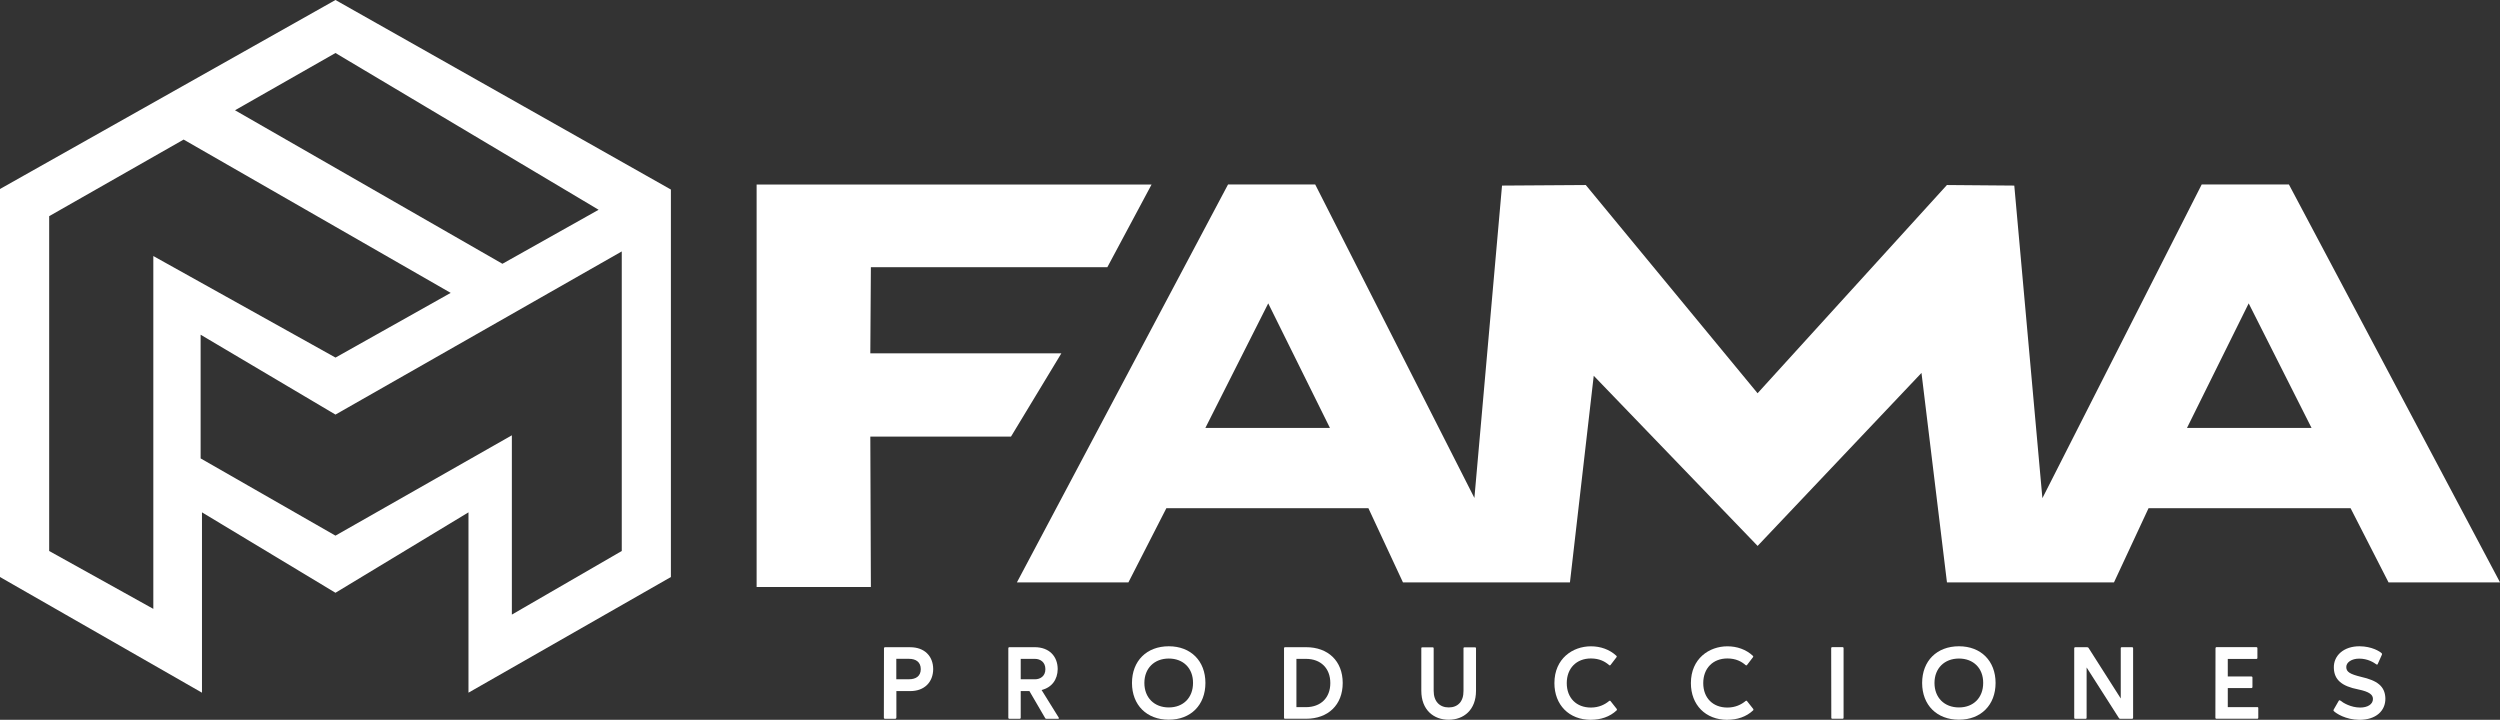
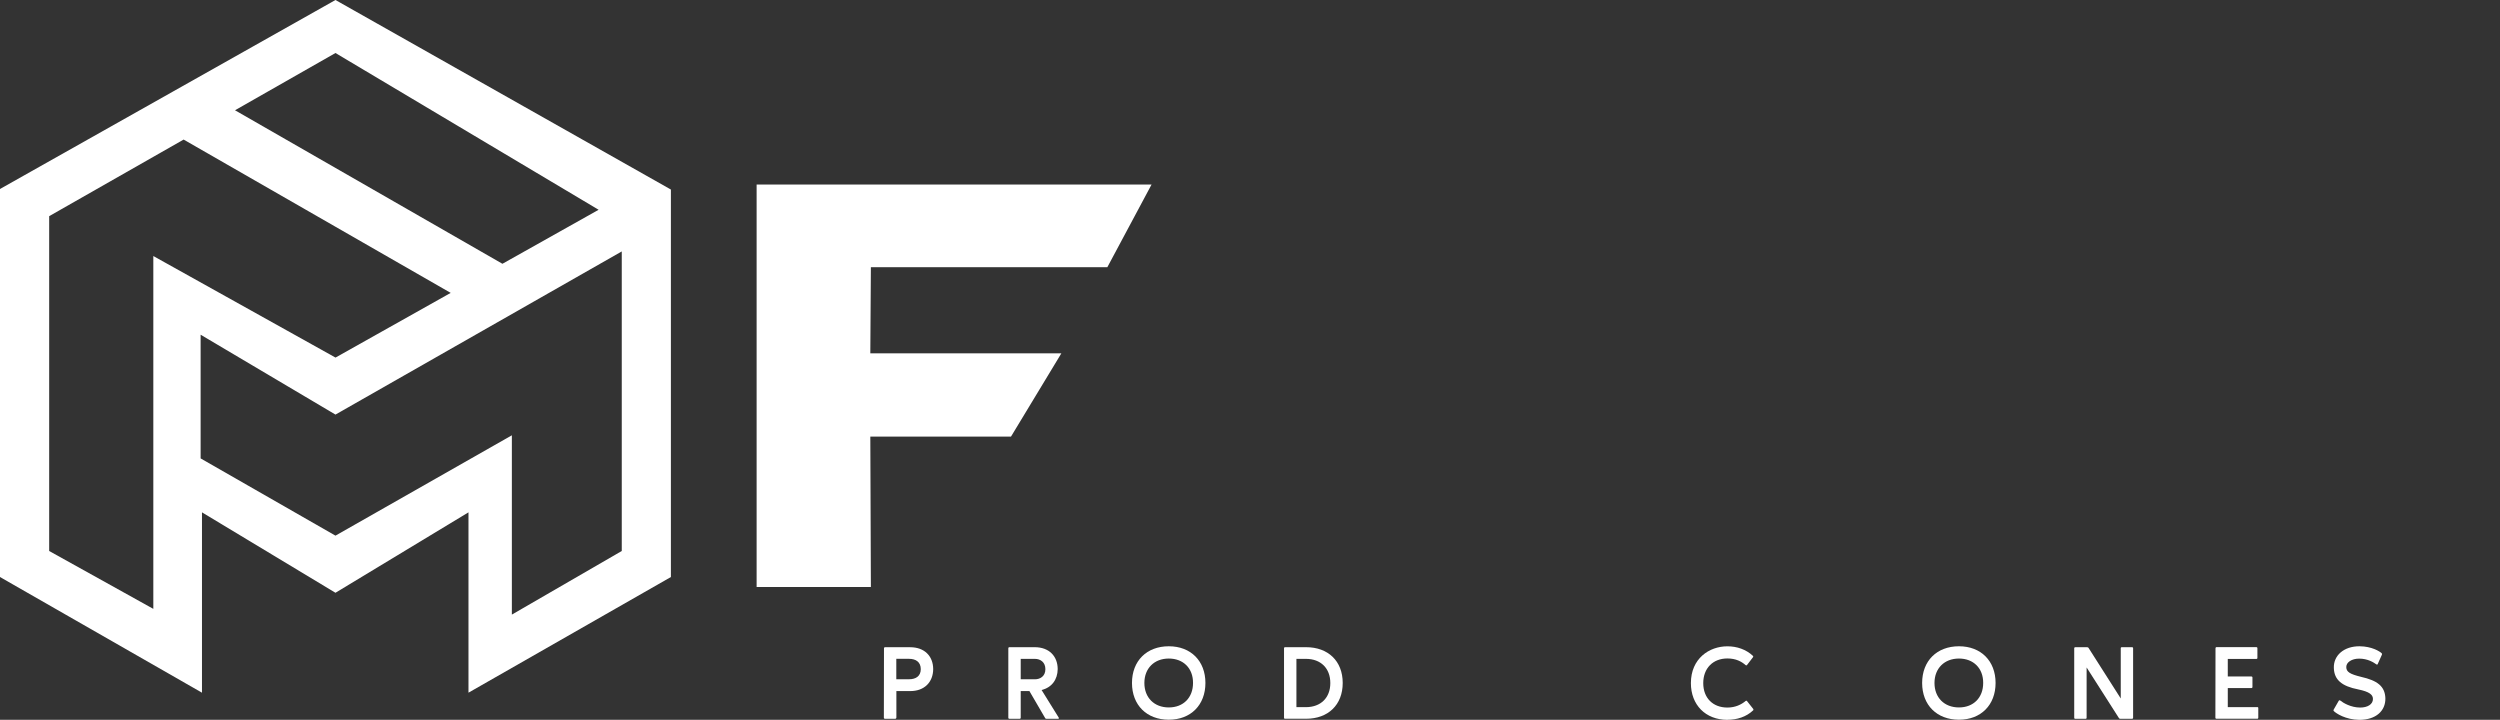
<svg xmlns="http://www.w3.org/2000/svg" id="Capa_2" data-name="Capa 2" viewBox="0 0 625.32 180.05">
  <rect x="0" y="0" width="625.32" height="180.05" fill="#333333" stroke="none" />
  <defs>
    <style>      .cls-1 {        fill: #fff;      }    </style>
  </defs>
  <g id="Capa_1-2" data-name="Capa 1">
    <g>
      <path class="cls-1" d="M83.91,0L0,47.27v97.06l50.52,28.93v-45.11l33.39,20.12,33.27-20.12v45.11l50.63-28.93V47.41L83.91,0ZM83.91,13.26l65.82,39.21-24.06,13.51L58.78,27.58l25.13-14.32ZM38.34,152.29l-26.04-14.47V54.07l33.63-19.16,66.8,38.35-28.81,16.18-45.57-25.4v88.25ZM155.52,137.82l-27.49,15.91v-44.85l-44.12,25.1-33.73-19.32v-30.94l33.73,19.98,71.61-40.81v74.91Z" />
      <g>
-         <path class="cls-1" d="M572.51,46.14h-21.8l-39.82,78.41-.03.06-7.03-78.19-16.85-.14-47.36,52.08-42.97-52.08-20.95.14-6.91,78.13-39.82-78.41h-21.8l-52.81,99.53h27.89l9.49-18.55h50.54l8.64,18.55h41.77l5.95-51.68,40.99,42.56,40.99-43.27,6.37,52.39h41.78l8.64-18.55h50.54l9.49,18.55h27.89l-52.81-99.53ZM301.5,107.03l15.72-31.15,15.43,31.15h-31.15ZM547.03,107.03l15.43-31.15,15.72,31.15h-31.15Z" />
        <path class="cls-1" d="M265.49,88.37h-47.8c0-7.47.14-14.08.14-21.54h59.15l11.06-20.68h-98.79v100.68h28.58c0-12.21-.14-25.42-.14-37.63h35.19l12.6-20.83Z" />
      </g>
      <g>
        <path class="cls-1" d="M224.19,179.53c0,.15-.13.26-.28.26h-2.55c-.15,0-.28-.1-.28-.26l.03-17.36c0-.18.1-.28.26-.28h6.3c3.59,0,5.73,2.24,5.75,5.47-.03,3.25-2.17,5.5-5.75,5.5h-3.46v6.68ZM227.39,169.9c1.65,0,2.92-.75,2.92-2.53s-1.24-2.58-2.92-2.58h-3.2v5.11h3.2Z" />
        <path class="cls-1" d="M255.31,172.85v6.68c0,.15-.1.26-.26.26h-2.58c-.15,0-.26-.1-.26-.26v-17.39c0-.15.1-.26.23-.26h6.37c3.59,0,5.73,2.24,5.75,5.47-.03,2.66-1.5,4.62-4.03,5.24l4.28,6.89c.1.21.05.31-.18.31h-2.92c-.1,0-.21-.05-.26-.13l-3.97-6.81h-2.19ZM255.31,164.8v5.11h3.56c1.29,0,2.61-.75,2.61-2.53s-1.29-2.58-2.61-2.58h-3.56Z" />
        <path class="cls-1" d="M292.35,161.65c5.52,0,9.16,3.69,9.16,9.18s-3.64,9.19-9.16,9.19-9.21-3.66-9.21-9.19,3.69-9.18,9.21-9.18ZM292.35,176.95c3.64,0,6.06-2.45,6.06-6.12.03-3.66-2.42-6.11-6.06-6.11s-6.11,2.45-6.11,6.11,2.45,6.12,6.11,6.12Z" />
        <path class="cls-1" d="M321.43,179.79c-.15,0-.26-.1-.26-.26v-17.39c0-.15.1-.26.26-.26h5.26c5.5,0,9.16,3.46,9.16,8.95s-3.66,8.95-9.16,8.95h-5.26ZM324.27,164.8v12.08h2.42c3.69-.03,6.06-2.35,6.06-6.04s-2.4-6.04-6.09-6.04h-2.4Z" />
-         <path class="cls-1" d="M355.5,162.14c0-.15.1-.23.26-.23h2.58c.15,0,.26.1.26.23v10.66c0,2.66,1.5,4.15,3.77,4.15s3.72-1.47,3.69-4.15v-10.66c0-.15.1-.23.26-.23h2.61c.15,0,.26.08.26.23v10.66c0,4.8-3.1,7.23-6.84,7.23s-6.84-2.45-6.84-7.25v-10.63Z" />
-         <path class="cls-1" d="M397.93,180.05c-5.47,0-9.13-3.74-9.13-9.18,0-6.14,4.57-9.21,9.13-9.21,2.37,0,4.67.77,6.4,2.4.1.1.1.23,0,.33l-1.5,1.96c-.03.05-.1.08-.18.08-.05,0-.13-.03-.18-.08-1-.88-2.42-1.65-4.54-1.65-3.61,0-6.04,2.45-6.04,6.17s2.42,6.11,6.04,6.11c2.01,0,3.51-.77,4.54-1.63.05-.05.13-.08.21-.08.05,0,.13.03.15.08l1.55,1.96c.08.13.1.26,0,.36-1.73,1.65-4.05,2.37-6.45,2.37Z" />
        <path class="cls-1" d="M432.07,180.05c-5.47,0-9.13-3.74-9.13-9.18,0-6.14,4.57-9.21,9.13-9.21,2.37,0,4.67.77,6.4,2.4.1.1.1.23,0,.33l-1.5,1.96c-.03.05-.1.08-.18.08-.05,0-.13-.03-.18-.08-1-.88-2.42-1.65-4.54-1.65-3.61,0-6.04,2.45-6.04,6.17s2.42,6.11,6.04,6.11c2.01,0,3.51-.77,4.54-1.63.05-.05.13-.08.21-.08.05,0,.13.03.15.08l1.55,1.96c.08.13.1.26,0,.36-1.73,1.65-4.05,2.37-6.45,2.37Z" />
-         <path class="cls-1" d="M461.13,179.55c0,.13-.08.23-.23.23h-2.61c-.15,0-.23-.1-.23-.23l-.03-17.42c0-.15.1-.26.26-.26h2.61c.13,0,.23.1.23.26v17.42Z" />
        <path class="cls-1" d="M489.99,161.65c5.52,0,9.16,3.69,9.16,9.18s-3.64,9.19-9.16,9.19-9.21-3.66-9.21-9.19,3.69-9.18,9.21-9.18ZM489.99,176.95c3.64,0,6.06-2.45,6.06-6.12.03-3.66-2.42-6.11-6.06-6.11s-6.12,2.45-6.12,6.11,2.45,6.12,6.12,6.12Z" />
        <path class="cls-1" d="M533.29,161.88c.15,0,.26.1.26.26v17.39c0,.15-.1.26-.26.26h-2.99c-.13,0-.23-.08-.28-.15l-8.1-12.69v12.59c0,.15-.1.26-.26.26h-2.58c-.15,0-.26-.1-.26-.26v-17.39c0-.15.1-.26.26-.26h2.99c.21,0,.26.08.34.18l8.05,12.64v-12.57c0-.15.1-.26.26-.26h2.58Z" />
        <path class="cls-1" d="M557.22,176.87h7.41c.13-.03.23.08.23.23v2.45c0,.13-.08.23-.23.23h-10.24c-.15,0-.26-.1-.26-.26l.03-17.39c0-.15.1-.26.23-.26h9.99c.15,0,.26.1.26.26v2.43c0,.15-.1.26-.26.26h-7.15v4.39h5.91c.15,0,.26.1.26.26v2.37c0,.15-.1.26-.23.26h-5.94v4.77Z" />
        <path class="cls-1" d="M583.7,177.52l1.29-2.24c.05-.08.13-.13.21-.13.05,0,.1.03.18.08.65.54,2.61,1.75,4.98,1.75,1.81,0,3.18-.8,3.18-2.14,0-1.03-.8-1.81-3.69-2.4-4.1-.8-6.01-2.4-6.09-5.37-.1-3.12,2.5-5.44,6.45-5.42,3.05.03,5.01,1.27,5.5,1.73.1.08.13.23.08.36l-1.06,2.37c-.05.08-.1.13-.15.13-.08,0-.13-.03-.21-.08-.62-.44-2.09-1.42-4.28-1.42-1.88,0-3.22.93-3.22,2.09,0,1.24.9,1.78,3.74,2.48,3.97.9,5.93,2.3,6.04,5.32.08,3.17-2.37,5.44-6.53,5.42-3.43-.03-5.81-1.63-6.35-2.17-.1-.08-.15-.21-.05-.36Z" />
      </g>
    </g>
  </g>
</svg>